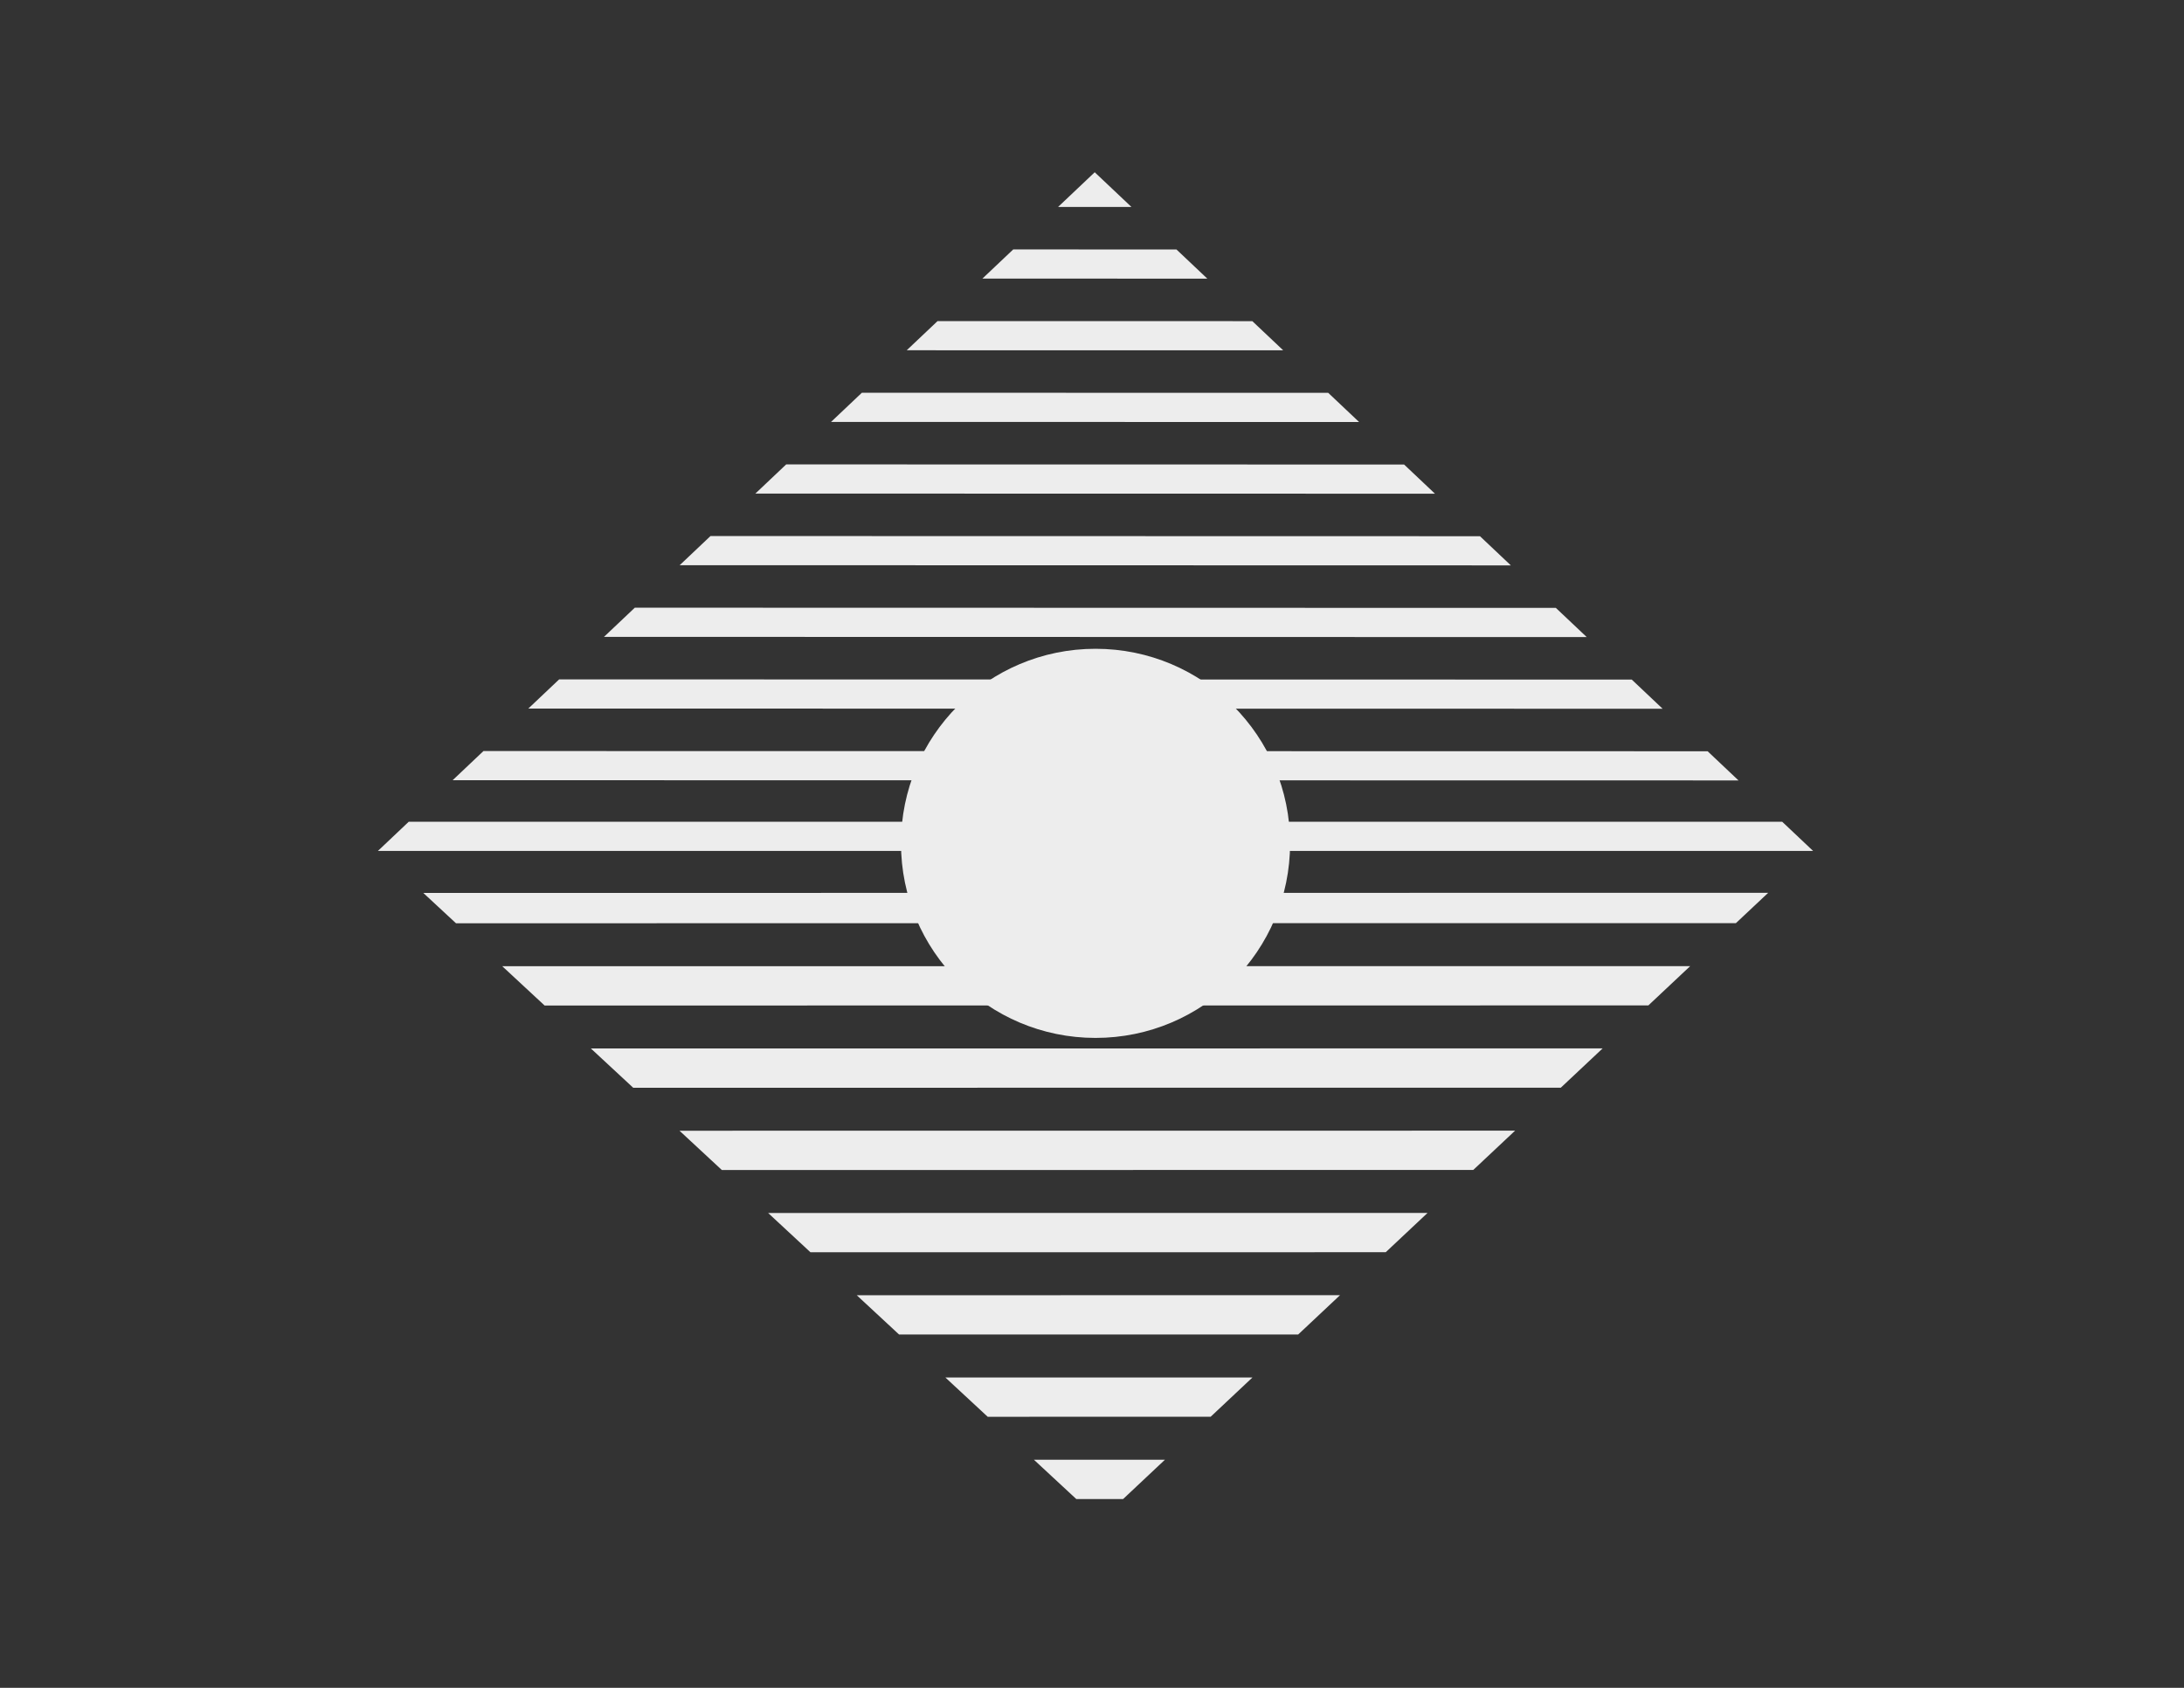
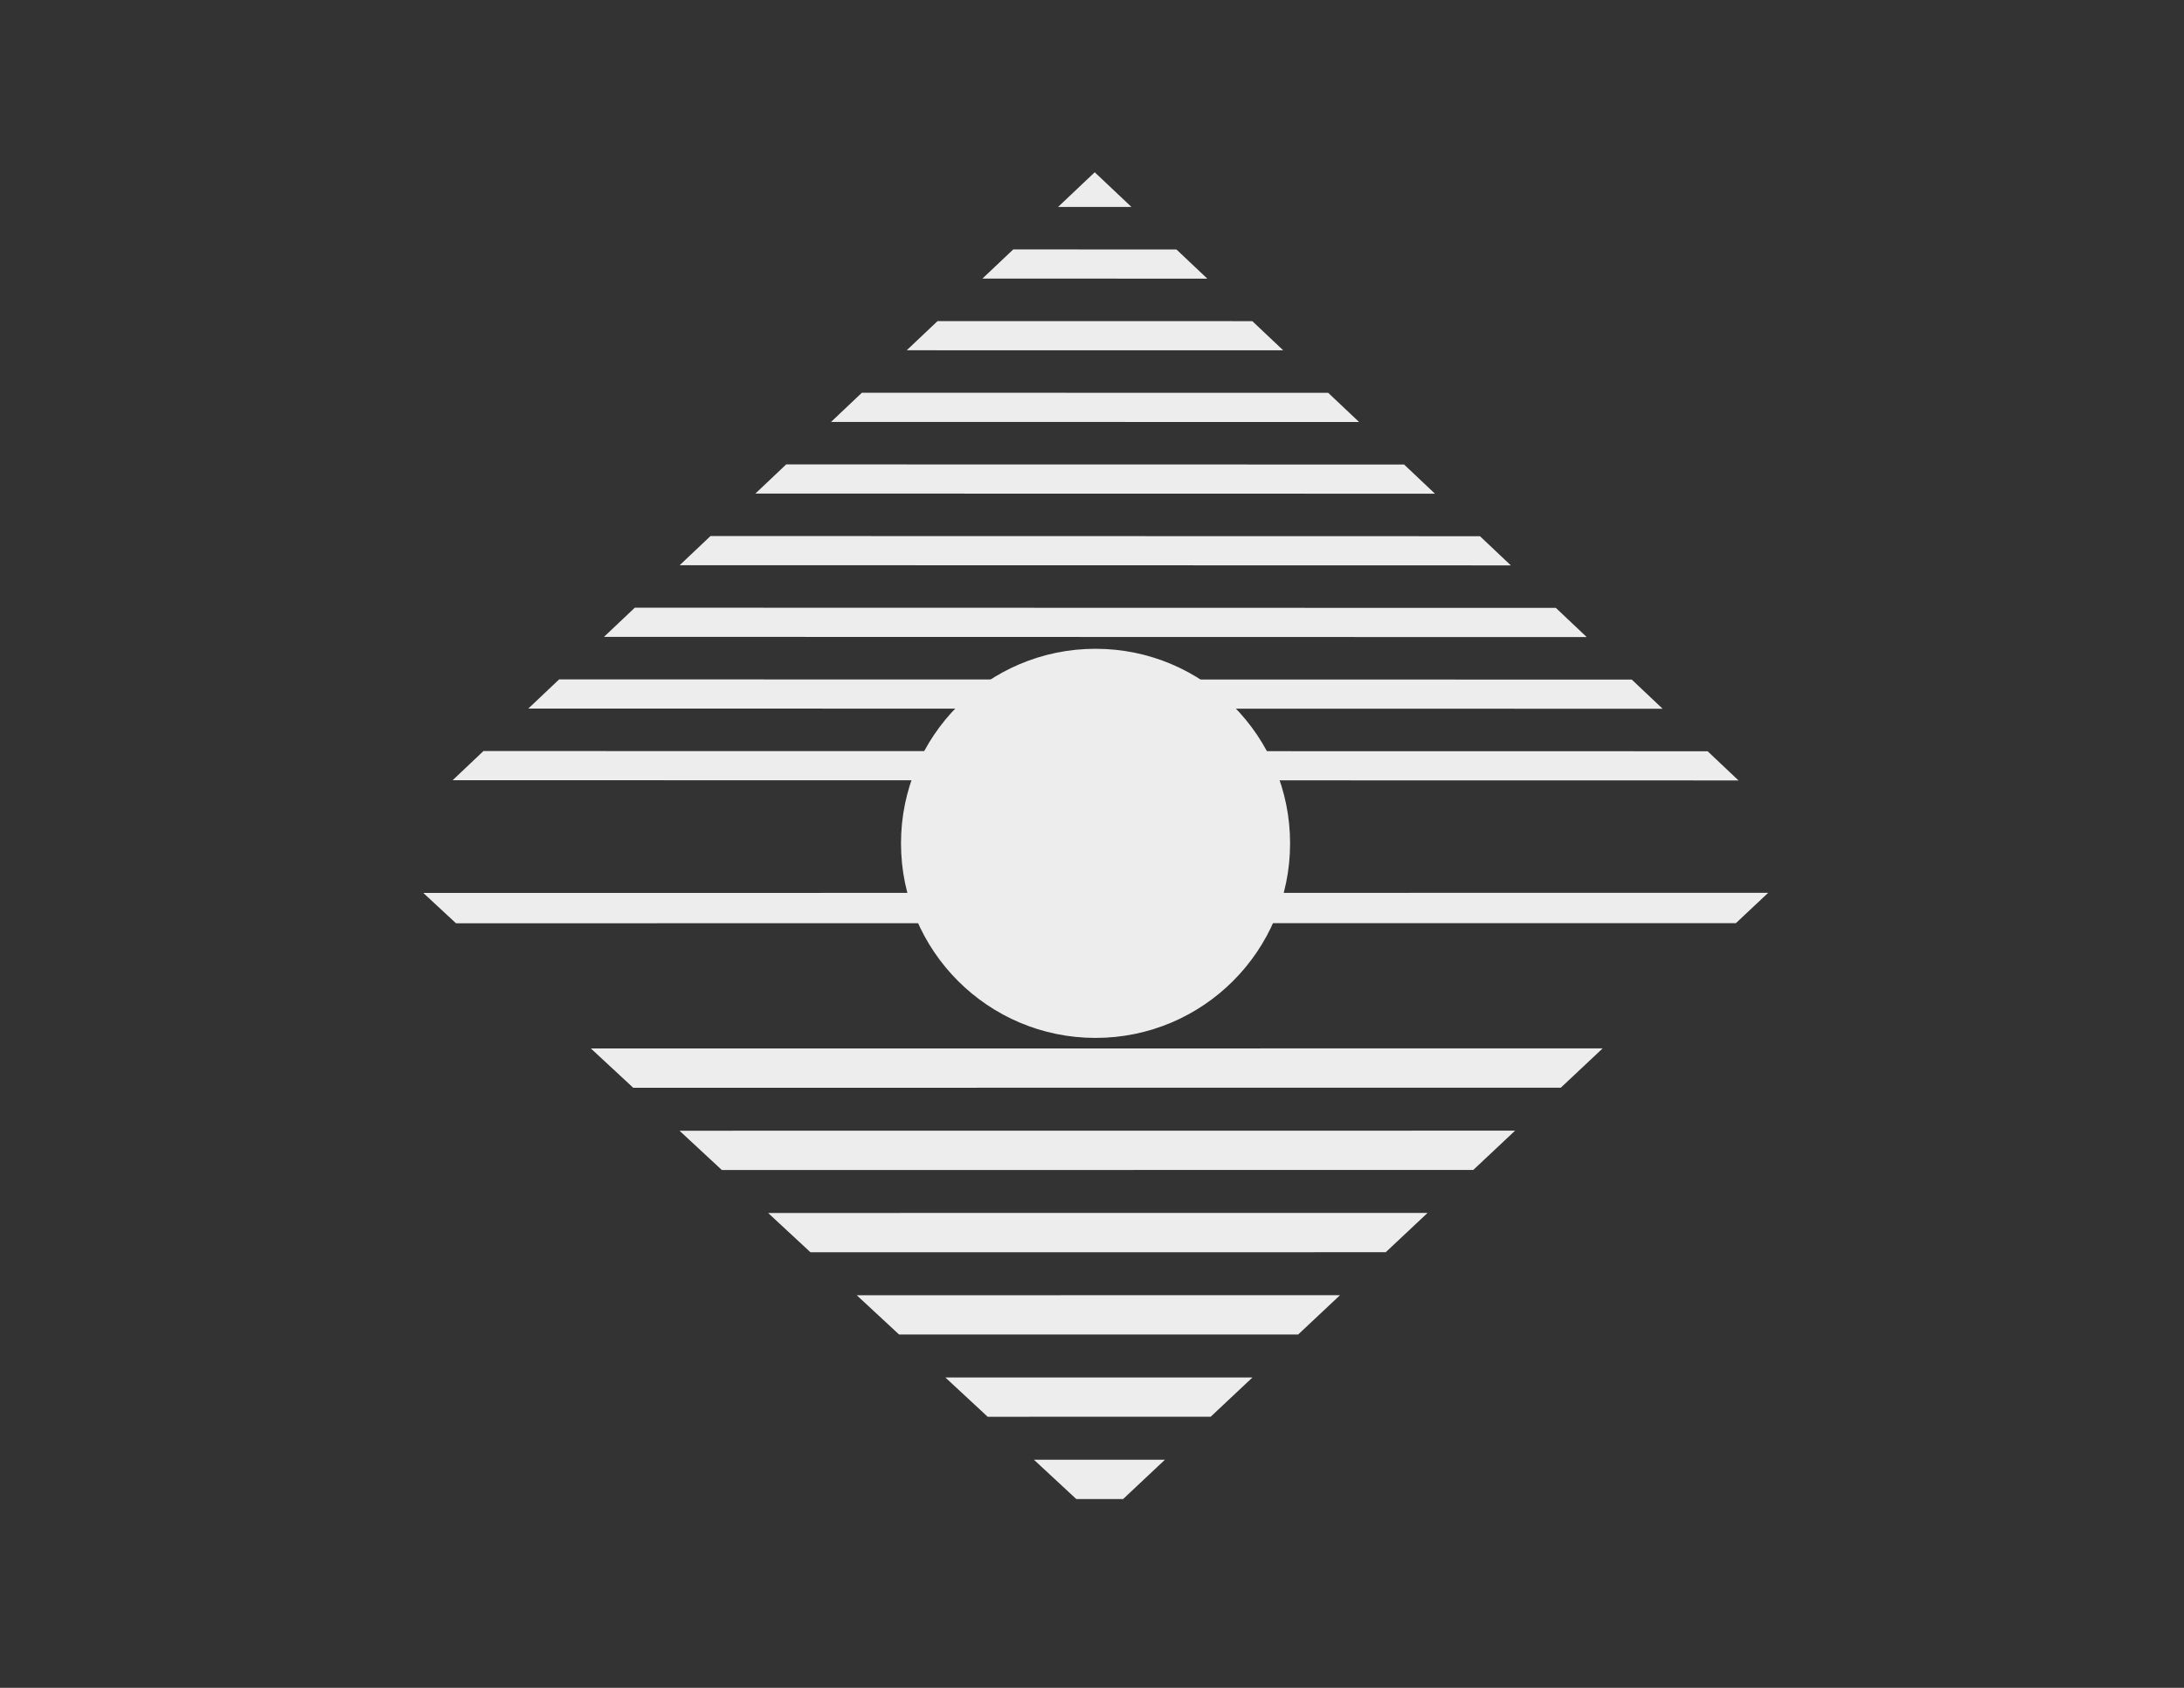
<svg xmlns="http://www.w3.org/2000/svg" xmlns:ns1="http://www.serif.com/" width="100%" height="100%" viewBox="0 0 792 612" version="1.1" xml:space="preserve" style="fill-rule:evenodd;clip-rule:evenodd;stroke-linejoin:round;stroke-miterlimit:2;">
  <rect x="0" y="0" width="792" height="612" fill="#333333" stroke="none" />
  <g id="Layer-2" ns1:id="Layer 2">
    <g transform="matrix(0.733,0.68,0.68,-0.733,291.693,308.839)">
      <path d="M35.605,-104.97L56.556,-104.97L256.339,80.4L257.77,101.166L35.605,-104.97Z" style="fill:rgb(237,237,237);fill-rule:nonzero;" />
    </g>
    <g transform="matrix(0.733,0.68,0.68,-0.733,315.305,360.39)">
      <path d="M27.077,-83.241L48.027,-83.241L200.974,58.671L202.404,79.437L27.077,-83.241Z" style="fill:rgb(237,237,237);fill-rule:nonzero;" />
    </g>
    <g transform="matrix(0.733,0.68,0.68,-0.733,244.469,205.738)">
-       <path d="M52.661,-148.429L73.612,-148.429L367.07,123.858L368.501,144.625L52.661,-148.429Z" style="fill:rgb(237,237,237);fill-rule:nonzero;" />
-     </g>
+       </g>
    <g transform="matrix(0.733,0.68,0.68,-0.733,362.53,463.492)">
      <path d="M10.021,-39.783L30.972,-39.783L90.243,15.212L91.674,35.979L10.021,-39.783Z" style="fill:rgb(237,237,237);fill-rule:nonzero;" />
    </g>
    <g transform="matrix(1,0,0,1,137.042,297.959)">
-       <path d="M0,10.583L520.458,10.583L509.253,0L11.179,0L0,10.583Z" style="fill:rgb(237,237,237);fill-rule:nonzero;" />
-     </g>
+       </g>
    <g transform="matrix(0.729,-0.685,-0.685,-0.729,409.83,535.741)">
      <path d="M-7.202,-3.938L13.614,-3.938L-21.005,28.575L-19.566,7.674L-7.202,-3.938Z" style="fill:rgb(237,237,237);fill-rule:nonzero;" />
    </g>
    <g transform="matrix(0.733,0.68,0.68,-0.733,338.918,411.94)">
      <path d="M18.549,-61.512L39.5,-61.512L145.609,36.942L147.039,57.708L18.549,-61.512Z" style="fill:rgb(237,237,237);fill-rule:nonzero;" />
    </g>
    <g transform="matrix(0.733,0.68,0.68,-0.733,268.081,257.289)">
      <path d="M44.133,-126.699L65.083,-126.699L311.705,102.129L313.135,122.895L44.133,-126.699Z" style="fill:rgb(237,237,237);fill-rule:nonzero;" />
    </g>
    <g transform="matrix(-0.726,0.687,0.687,0.726,422.181,79.228)">
      <path d="M47.496,-29.499L62.89,-29.499L3.63,26.601L4.491,11.213L47.496,-29.499Z" style="fill:rgb(237,237,237);fill-rule:nonzero;" />
    </g>
    <g transform="matrix(-0.726,0.687,0.687,0.726,442.179,86.328)">
      <path d="M94.959,-48.399L110.353,-48.399L11.155,45.502L12.017,30.113L94.959,-48.399Z" style="fill:rgb(237,237,237);fill-rule:nonzero;" />
    </g>
    <g transform="matrix(-0.726,0.687,0.687,0.726,462.175,93.427)">
      <path d="M142.42,-67.3L157.814,-67.3L18.682,64.403L19.544,49.015L142.42,-67.3Z" style="fill:rgb(237,237,237);fill-rule:nonzero;" />
    </g>
    <g transform="matrix(1,0,0,1,383.694,62.459)">
      <path d="M0,12.583L26.613,12.583L13.292,0L0,12.583Z" style="fill:rgb(237,237,237);fill-rule:nonzero;" />
    </g>
    <g transform="matrix(-0.726,0.687,0.687,0.726,562.163,128.921)">
      <path d="M379.73,-161.806L395.124,-161.806L56.318,158.909L57.179,143.521L379.73,-161.806Z" style="fill:rgb(237,237,237);fill-rule:nonzero;" />
    </g>
    <g transform="matrix(-0.726,0.687,0.687,0.726,522.163,114.718)">
      <path d="M284.801,-124.009L300.195,-124.009L41.27,121.111L42.13,105.724L284.801,-124.009Z" style="fill:rgb(237,237,237);fill-rule:nonzero;" />
    </g>
    <g transform="matrix(-0.726,0.687,0.687,0.726,482.173,100.526)">
      <path d="M189.881,-86.201L205.276,-86.201L26.209,83.304L27.071,67.916L189.881,-86.201Z" style="fill:rgb(237,237,237);fill-rule:nonzero;" />
    </g>
    <g transform="matrix(-0.726,0.687,0.687,0.726,542.166,121.822)">
      <path d="M332.268,-142.905L347.662,-142.905L48.791,140.007L49.652,124.62L332.268,-142.905Z" style="fill:rgb(237,237,237);fill-rule:nonzero;" />
    </g>
    <g transform="matrix(-0.726,0.687,0.687,0.726,502.167,107.62)">
      <path d="M237.34,-105.107L252.734,-105.107L33.742,102.209L34.603,86.821L237.34,-105.107Z" style="fill:rgb(237,237,237);fill-rule:nonzero;" />
    </g>
    <g transform="matrix(0.733,0.68,0.68,-0.733,222.327,159.37)">
      <path d="M61.367,-167.358L77.539,-167.358L417.832,148.392L418.935,164.422L61.367,-167.358Z" style="fill:rgb(237,237,237);fill-rule:nonzero;" />
    </g>
    <g transform="matrix(0,-1,-1,0,397.284,235.244)">
      <path d="M-70.548,-70.549C-109.511,-70.549 -141.097,-38.964 -141.097,0C-141.097,38.962 -109.511,70.548 -70.548,70.548C-31.585,70.548 0,38.962 0,0C0,-38.964 -31.585,-70.549 -70.548,-70.549" style="fill:rgb(237,237,237);fill-rule:nonzero;" />
    </g>
  </g>
</svg>